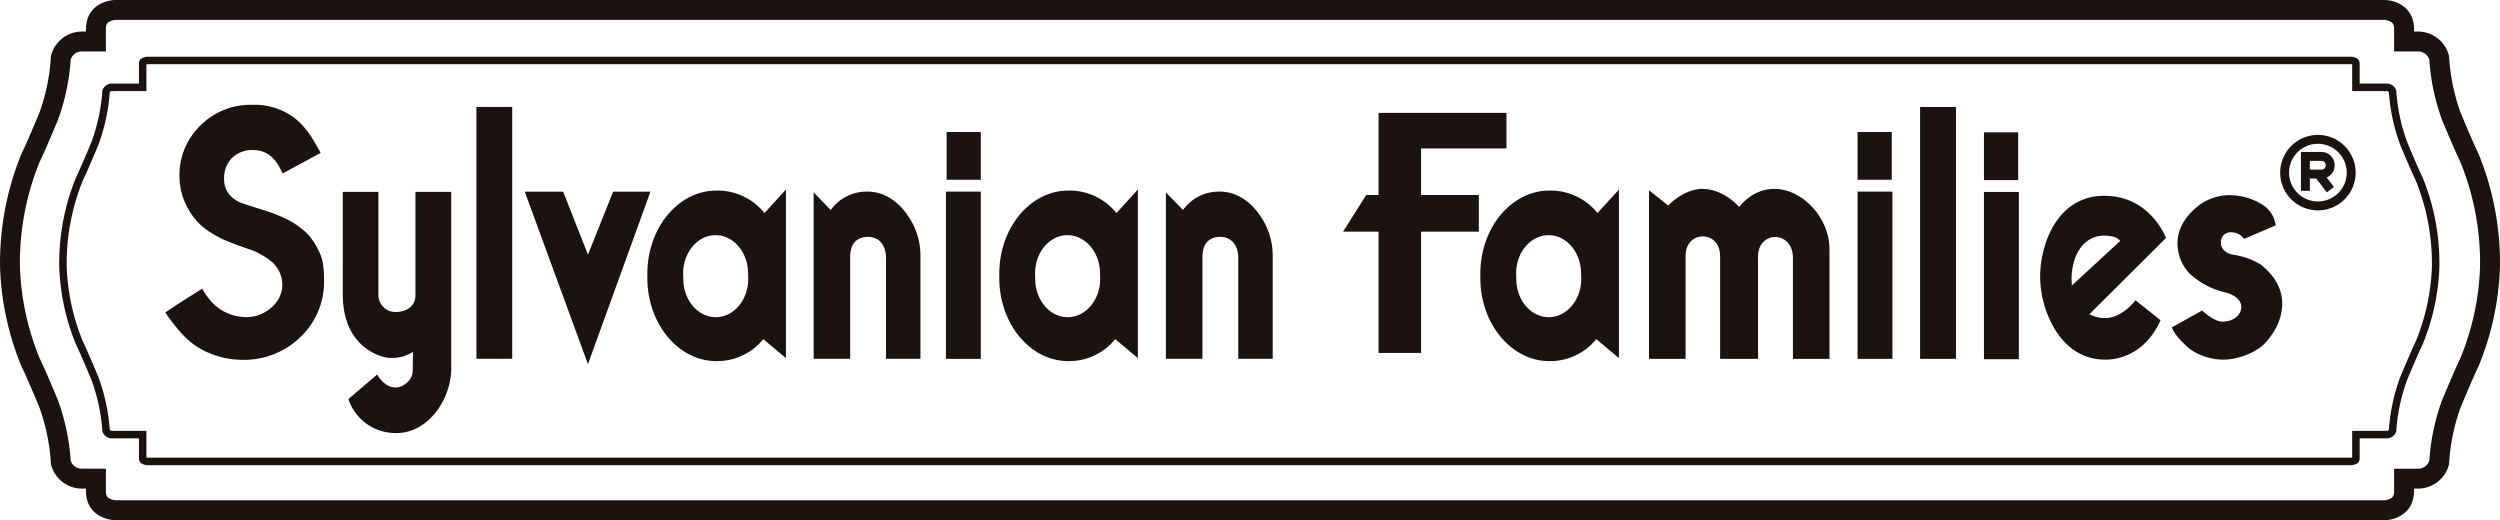
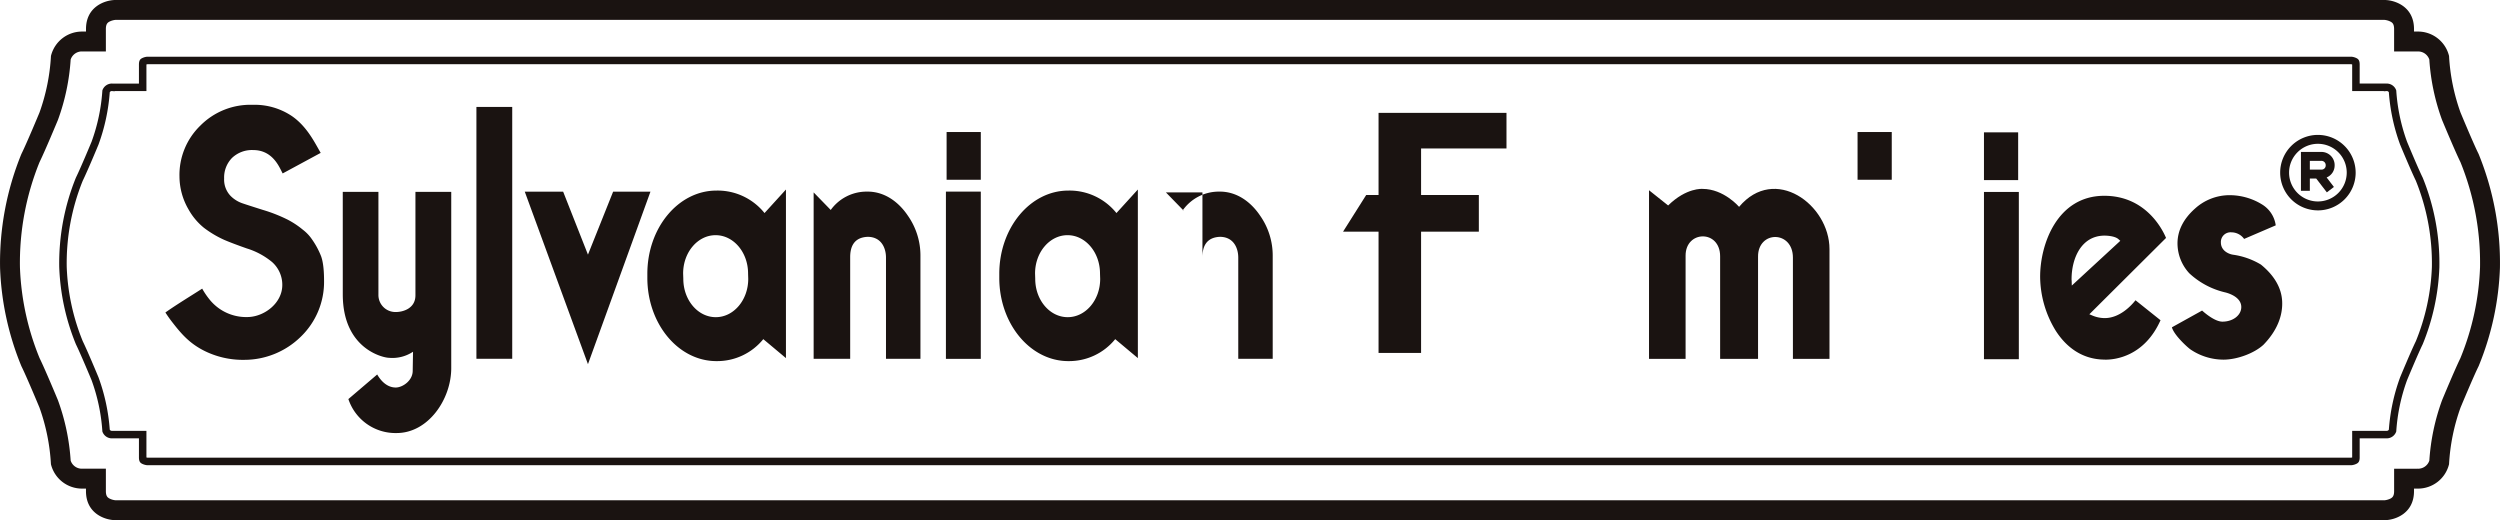
<svg xmlns="http://www.w3.org/2000/svg" id="Grupo_595" data-name="Grupo 595" width="786.088" height="163.554" viewBox="0 0 786.088 163.554">
  <defs>
    <clipPath id="clip-path">
      <rect id="Retângulo_161" data-name="Retângulo 161" width="786.088" height="163.554" fill="none" />
    </clipPath>
  </defs>
  <g id="Grupo_594" data-name="Grupo 594" clip-path="url(#clip-path)">
    <path id="Caminho_350" data-name="Caminho 350" d="M779.374,48.442l-.015-.037-.019-.037c-1.618-3.237-5.626-12.885-5.66-12.965a62.805,62.805,0,0,1-3.606-17.674l0-.124-.036-.117A10.046,10.046,0,0,0,760.2,9.922c-.093,0-.159,0-.193,0h-.957V9.13c0-7.057-5.958-9.059-9.132-9.13H36.147C33,.071,27.041,2.073,27.041,9.13v.794h-.959c-.037,0-.1,0-.193,0a10.045,10.045,0,0,0-9.839,7.566l-.034.117,0,.124a62.6,62.6,0,0,1-3.6,17.657c-.039.1-4.048,9.741-5.666,12.982l-.019.037-.015.037A90.482,90.482,0,0,0,.022,84.247a89.436,89.436,0,0,0,6.691,30.859l.015.042.02.036c1.618,3.24,5.627,12.886,5.66,12.965a62.784,62.784,0,0,1,3.6,17.674l0,.122.034.122a10.048,10.048,0,0,0,9.839,7.565c.091,0,.156,0,.193-.006h.959v.8c0,7.057,5.954,9.059,9.13,9.132H749.931l.011,0c3.149-.069,9.107-2.072,9.107-9.129v-.8h.957c.034,0,.1.006.193.006a10.049,10.049,0,0,0,9.839-7.565l.036-.122,0-.122a62.594,62.594,0,0,1,3.6-17.653c.042-.1,4.049-9.745,5.667-12.985l.019-.036.017-.042a89.451,89.451,0,0,0,6.691-30.859,90.508,90.508,0,0,0-6.692-35.806m-5.726,64.147c-1.765,3.589-5.584,12.784-5.751,13.183l-.039.1a67.978,67.978,0,0,0-3.991,18.961,3.71,3.71,0,0,1-3.613,2.544l-.2-.019-.028.015h-7.233v7.051c0,1.616-.57,2.041-1.2,2.368a5.623,5.623,0,0,1-1.777.509H36.31a5.269,5.269,0,0,1-1.962-.593c-.536-.307-1.056-.738-1.056-2.285v-7.051H25.809l-.009,0a3.7,3.7,0,0,1-3.58-2.544,68.04,68.04,0,0,0-3.991-18.961l-.039-.1c-.167-.4-3.985-9.593-5.751-13.183A83.08,83.08,0,0,1,6.273,84.1a84.144,84.144,0,0,1,6.163-33.13c1.761-3.586,5.589-12.8,5.755-13.193l.039-.1A68.015,68.015,0,0,0,22.22,18.722a3.7,3.7,0,0,1,3.611-2.546l.2.02.026-.017h7.233V9.129c0-1.618.573-2.042,1.206-2.37a5.54,5.54,0,0,1,1.777-.506h713.5a5.274,5.274,0,0,1,1.964.591c.533.306,1.054.739,1.054,2.285v7.051h7.481l.009,0a3.706,3.706,0,0,1,3.583,2.546,67.953,67.953,0,0,0,3.991,18.958l.039.1c.167.4,3.992,9.61,5.757,13.193a84.149,84.149,0,0,1,6.158,33.13,82.981,82.981,0,0,1-6.164,28.485" transform="translate(0)" fill="#1a1311" />
    <path id="Caminho_351" data-name="Caminho 351" d="M755.227,49.577c-1.5-3.044-4.75-10.879-4.892-11.217l-.032-.083a57.862,57.862,0,0,1-3.393-16.12,3.149,3.149,0,0,0-3.071-2.166l-.171.017-.025-.014H735.41V14c0-1.376-.486-1.74-1.027-2.015a4.7,4.7,0,0,0-1.507-.432H39.667a4.739,4.739,0,0,0-1.51.432c-.542.275-1.025.639-1.025,2.015v5.995H28.9l-.025.014-.171-.017a3.146,3.146,0,0,0-3.069,2.166,58,58,0,0,1-3.395,16.12l-.034.083c-.14.338-3.393,8.173-4.894,11.217a71.59,71.59,0,0,0-5.24,28.176,70.659,70.659,0,0,0,5.243,24.218c1.5,3.055,4.75,10.871,4.891,11.213l.034.083a58,58,0,0,1,3.395,16.12,3.145,3.145,0,0,0,3.044,2.166l.008,0h8.446v5.993c0,1.318.443,1.684.9,1.948a4.544,4.544,0,0,0,1.669.5H732.842a4.511,4.511,0,0,0,1.669-.5c.454-.264.9-.63.9-1.948V131.55h8.446l.008,0a3.148,3.148,0,0,0,3.046-2.166,57.862,57.862,0,0,1,3.393-16.12l.032-.083c.142-.341,3.392-8.157,4.889-11.213a70.522,70.522,0,0,0,5.246-24.218,71.483,71.483,0,0,0-5.243-28.176m-2.157,51.438c-1.584,3.245-4.877,11.185-4.911,11.265l-.051.127a60.2,60.2,0,0,0-3.521,16.408.747.747,0,0,1-.7.378H733.052v8.364a2.731,2.731,0,0,1-.34.077H39.827a2.8,2.8,0,0,1-.34-.077v-8.364H28.645a.741.741,0,0,1-.69-.378,60.276,60.276,0,0,0-3.523-16.408l-.051-.127c-.032-.08-3.322-8.015-4.911-11.265A68.209,68.209,0,0,1,14.428,77.7a69.159,69.159,0,0,1,5.036-27.16c1.584-3.237,4.885-11.2,4.917-11.278l.051-.127a60.292,60.292,0,0,0,3.523-16.411.741.741,0,0,1,.673-.375l.821.077.125-.077h9.913V13.986a3.081,3.081,0,0,1,.326-.077H732.734a2.819,2.819,0,0,1,.318.074V22.35h9.914l.1.066.843-.066a.742.742,0,0,1,.675.375,60.131,60.131,0,0,0,3.521,16.411l.051.127c.034.08,3.331,8.037,4.915,11.274A69.188,69.188,0,0,1,758.114,77.7a68.214,68.214,0,0,1-5.044,23.315" transform="translate(6.555 6.282)" fill="#1a1311" />
    <path id="Caminho_352" data-name="Caminho 352" d="M284.707,98.48V60.335H273.55l7.265-11.512h3.892V22.988h40.227V34.179H298.079V48.822h18.164V60.335H298.079V98.48Z" transform="translate(148.758 12.501)" fill="#1a1311" />
    <path id="Caminho_353" data-name="Caminho 353" d="M364.185,44.12s-4.792-5.643-11.5-5.643c0,0-5.054-.449-10.808,5.21L335.864,38.9V91.919h11.5V59.448c0-7.983,10.859-8.193,10.859.216V91.919h11.924V59.769c-.054-8.25,10.963-8.3,10.963.32v31.83h11.5V57.427c0-14.052-17.244-26.615-28.423-13.308" transform="translate(182.645 20.919)" fill="#1a1311" />
    <path id="Caminho_354" data-name="Caminho 354" d="M436.167,91.4c-.324,0-.506-.015-.525-.015-7.9-.114-12.651-5.039-15.259-9.149a32.861,32.861,0,0,1-4.858-16.925c0-10.223,5.372-25.433,20.17-25.433,13.241,0,18.462,10.941,19.418,13.252L431,77.133l.96.4a10.152,10.152,0,0,0,3.717.8l.161,0c4.786,0,8.442-4.042,9.675-5.607l7.867,6.282C448.246,90.5,438.932,91.4,436.167,91.4m-.371-39c-7.179,0-10.39,6.91-10.39,13.762a2.6,2.6,0,0,0,.019.293c0,.039.011.079.014.125l.042,1.527,15.251-14.07-.568-.511c-1.218-1.1-4.048-1.125-4.367-1.125" transform="translate(225.966 21.686)" fill="#1a1311" />
    <path id="Caminho_355" data-name="Caminho 355" d="M458.577,91.468a18.531,18.531,0,0,1-10.465-3.274c-1.655-1.286-5.19-4.735-5.748-6.895l9.488-5.266c.968.871,4.065,3.487,6.393,3.487,3.328,0,5.934-2.015,5.934-4.587,0-3.562-5.084-4.624-5.3-4.668a24.843,24.843,0,0,1-11.069-5.975,13.891,13.891,0,0,1-3.69-9.477c.032-3.985,1.9-7.648,5.552-10.885A16.159,16.159,0,0,1,460.4,39.755l.292,0a19.429,19.429,0,0,1,10.2,3.03,9.111,9.111,0,0,1,4.116,6.455l-9.941,4.27a4.928,4.928,0,0,0-3.634-2.059c-.077,0-.187-.012-.324-.012a3.041,3.041,0,0,0-3.344,3.177c0,2.654,2.541,3.69,3.889,3.867a23.28,23.28,0,0,1,8.706,3.1c4.224,3.443,6.478,7.345,6.672,11.579.216,4.685-1.772,9.351-5.754,13.491l-.114.122c-2.864,2.672-8.283,4.693-12.591,4.693" transform="translate(240.561 21.617)" fill="#1a1311" />
    <path id="Caminho_356" data-name="Caminho 356" d="M69.813,39.075H81.024V71.419a5.345,5.345,0,0,0,5.533,5.439c2.1,0,6.106-1.05,6.106-5.246V39.075h11.259V94.5c0,9.823-7.251,20.415-17.173,20.415a15.606,15.606,0,0,1-15.171-10.682L80.641,96.5c1.433,2.478,3.433,4.1,5.822,4.1,2.2,0,5.342-2.192,5.342-5.246l.1-6.005a11.711,11.711,0,0,1-7.535,1.91c-1.721,0-14.552-2.671-14.552-19.94Z" transform="translate(37.965 21.249)" fill="#1a1311" />
    <rect id="Retângulo_153" data-name="Retângulo 153" width="11.259" height="79.188" transform="translate(149.803 33.624)" fill="#1a1311" />
    <path id="Caminho_357" data-name="Caminho 357" d="M126.751,93.278,146.4,39.041H134.663l-7.912,19.792-7.8-19.792H106.883Z" transform="translate(58.124 21.231)" fill="#1a1311" />
    <path id="Caminho_358" data-name="Caminho 358" d="M175.429,38.6,168.694,46a18.92,18.92,0,0,0-15.119-7.069c-12,0-21.726,11.719-21.726,26.175V66.38c0,14.455,9.728,26.174,21.726,26.174a18.658,18.658,0,0,0,14.731-6.909l7.123,5.964ZM153.363,78.738c-5.641,0-10.206-5.388-10.206-12.04L143.1,65c0-6.649,4.568-12.043,10.209-12.043S163.522,58.349,163.522,65l.049,1.7c0,6.652-4.571,12.04-10.208,12.04" transform="translate(71.7 20.992)" fill="#1a1311" />
    <path id="Caminho_359" data-name="Caminho 359" d="M171.289,45l-5.57-5.726V91.6h11.489V59.644c0-3.268,1.167-6.248,5.559-6.4,4.338.051,5.72,3.67,5.7,6.577V91.6H199.3V59.365a21.823,21.823,0,0,0-4.023-12.871c-2.532-3.744-6.893-7.577-12.855-7.467a13.9,13.9,0,0,0-11.39,5.856" transform="translate(90.119 21.222)" fill="#1a1311" />
    <rect id="Retângulo_154" data-name="Retângulo 154" width="10.753" height="15.01" transform="translate(297.645 41.511)" fill="#1a1311" />
    <rect id="Retângulo_155" data-name="Retângulo 155" width="10.967" height="52.588" transform="translate(297.43 60.249)" fill="#1a1311" />
    <path id="Caminho_360" data-name="Caminho 360" d="M247.1,38.6,240.369,46a18.914,18.914,0,0,0-15.115-7.069c-12,0-21.724,11.719-21.724,26.175V66.38c0,14.455,9.724,26.174,21.724,26.174a18.656,18.656,0,0,0,14.728-6.909l7.122,5.964ZM225.037,78.738c-5.635,0-10.206-5.388-10.206-12.04l-.054-1.7c0-6.649,4.573-12.043,10.209-12.043S235.2,58.349,235.2,65l.054,1.7c0,6.652-4.573,12.04-10.212,12.04" transform="translate(110.681 20.992)" fill="#1a1311" />
-     <path id="Caminho_361" data-name="Caminho 361" d="M243.041,45l-5.576-5.726V91.6h11.491V59.644c-.006-3.268,1.166-6.248,5.556-6.4,4.34.051,5.724,3.67,5.707,6.577V91.6h10.83V59.365a21.835,21.835,0,0,0-4.025-12.871c-2.527-3.744-6.895-7.577-12.858-7.467a13.9,13.9,0,0,0-11.392,5.856" transform="translate(129.135 21.222)" fill="#1a1311" />
-     <path id="Caminho_362" data-name="Caminho 362" d="M345.089,38.6,338.355,46a18.921,18.921,0,0,0-15.12-7.069c-12,0-21.728,11.719-21.728,26.175V66.38c0,14.455,9.731,26.174,21.728,26.174a18.662,18.662,0,0,0,14.731-6.909l7.123,5.964ZM323.023,78.738c-5.64,0-10.208-5.388-10.208-12.04l-.054-1.7c0-6.649,4.571-12.043,10.208-12.043S333.177,58.349,333.177,65l.051,1.7c0,6.652-4.565,12.04-10.2,12.04" transform="translate(163.962 20.992)" fill="#1a1311" />
+     <path id="Caminho_361" data-name="Caminho 361" d="M243.041,45l-5.576-5.726h11.491V59.644c-.006-3.268,1.166-6.248,5.556-6.4,4.34.051,5.724,3.67,5.707,6.577V91.6h10.83V59.365a21.835,21.835,0,0,0-4.025-12.871c-2.527-3.744-6.895-7.577-12.858-7.467a13.9,13.9,0,0,0-11.392,5.856" transform="translate(129.135 21.222)" fill="#1a1311" />
    <rect id="Retângulo_156" data-name="Retângulo 156" width="10.751" height="15.014" transform="translate(623.828 41.616)" fill="#1a1311" />
    <rect id="Retângulo_157" data-name="Retângulo 157" width="10.963" height="52.591" transform="translate(623.828 60.355)" fill="#1a1311" />
    <rect id="Retângulo_158" data-name="Retângulo 158" width="10.75" height="15.01" transform="translate(584.083 41.511)" fill="#1a1311" />
-     <rect id="Retângulo_159" data-name="Retângulo 159" width="10.964" height="52.588" transform="translate(584.083 60.249)" fill="#1a1311" />
-     <rect id="Retângulo_160" data-name="Retângulo 160" width="11.285" height="79.207" transform="translate(603.745 33.632)" fill="#1a1311" />
    <path id="Caminho_363" data-name="Caminho 363" d="M58.077,101.544A27.183,27.183,0,0,1,45.922,98.7c-4.239-2.135-6.8-4.783-9.791-8.639a40.814,40.814,0,0,1-2.445-3.412c2.343-1.669,5.334-3.558,8.232-5.386,1.155-.726,2.286-1.437,3.338-2.117a23.942,23.942,0,0,0,2.189,3.261,14.787,14.787,0,0,0,11.68,5.683c.33,0,.661-.012.993-.034,4.986-.347,10.327-4.479,10.327-10.072a9.556,9.556,0,0,0-3.237-7.219A23.176,23.176,0,0,0,59.259,66.5c-3.043-1.073-5.4-1.964-7-2.654A32.468,32.468,0,0,1,45.8,60.016a19.914,19.914,0,0,1-4.872-5.833,20.756,20.756,0,0,1-2.814-10.266A21.585,21.585,0,0,1,44.67,27.892a22.151,22.151,0,0,1,16.448-6.544A21.018,21.018,0,0,1,73.5,24.916c4.128,2.865,6.482,7.057,8.205,10.115.286.513.554.99.814,1.43L70.563,42.926c-.117-.208-.262-.5-.412-.8-1.062-2.127-3.276-6.55-8.851-6.55a9.068,9.068,0,0,0-6.658,2.469,8.774,8.774,0,0,0-2.484,6.476,7.406,7.406,0,0,0,2.029,5.471,9.564,9.564,0,0,0,3.575,2.272c.906.32,3.128,1.039,6.6,2.134a48.019,48.019,0,0,1,7.734,3.04,27.053,27.053,0,0,1,4.86,3.225,12.982,12.982,0,0,1,2.586,2.649l.1.147A25.253,25.253,0,0,1,82.62,68.9c.435,1.138.954,3.395.954,7.68a23.95,23.95,0,0,1-7.379,17.751,25.366,25.366,0,0,1-17.66,7.206Z" transform="translate(18.319 11.609)" fill="#1a1311" />
    <path id="Caminho_364" data-name="Caminho 364" d="M476.283,27.476a11.866,11.866,0,1,0,11.867,11.867,11.886,11.886,0,0,0-11.867-11.867m0,20.928a9.064,9.064,0,1,1,9.062-9.061,9.074,9.074,0,0,1-9.062,9.061" transform="translate(252.55 14.942)" fill="#1a1311" />
    <path id="Caminho_365" data-name="Caminho 365" d="M479.242,35.142a4.143,4.143,0,0,0-4.324-4.193h-6.274V43.157h2.8V39.3h2l3.344,4.354,2.223-1.7-2.285-2.984a4.06,4.06,0,0,0,2.512-3.826m-7.795-1.391h3.47a1.35,1.35,0,0,1,1.519,1.391,1.292,1.292,0,0,1-1.431,1.349h-3.558Z" transform="translate(254.852 16.83)" fill="#1a1311" />
  </g>
</svg>